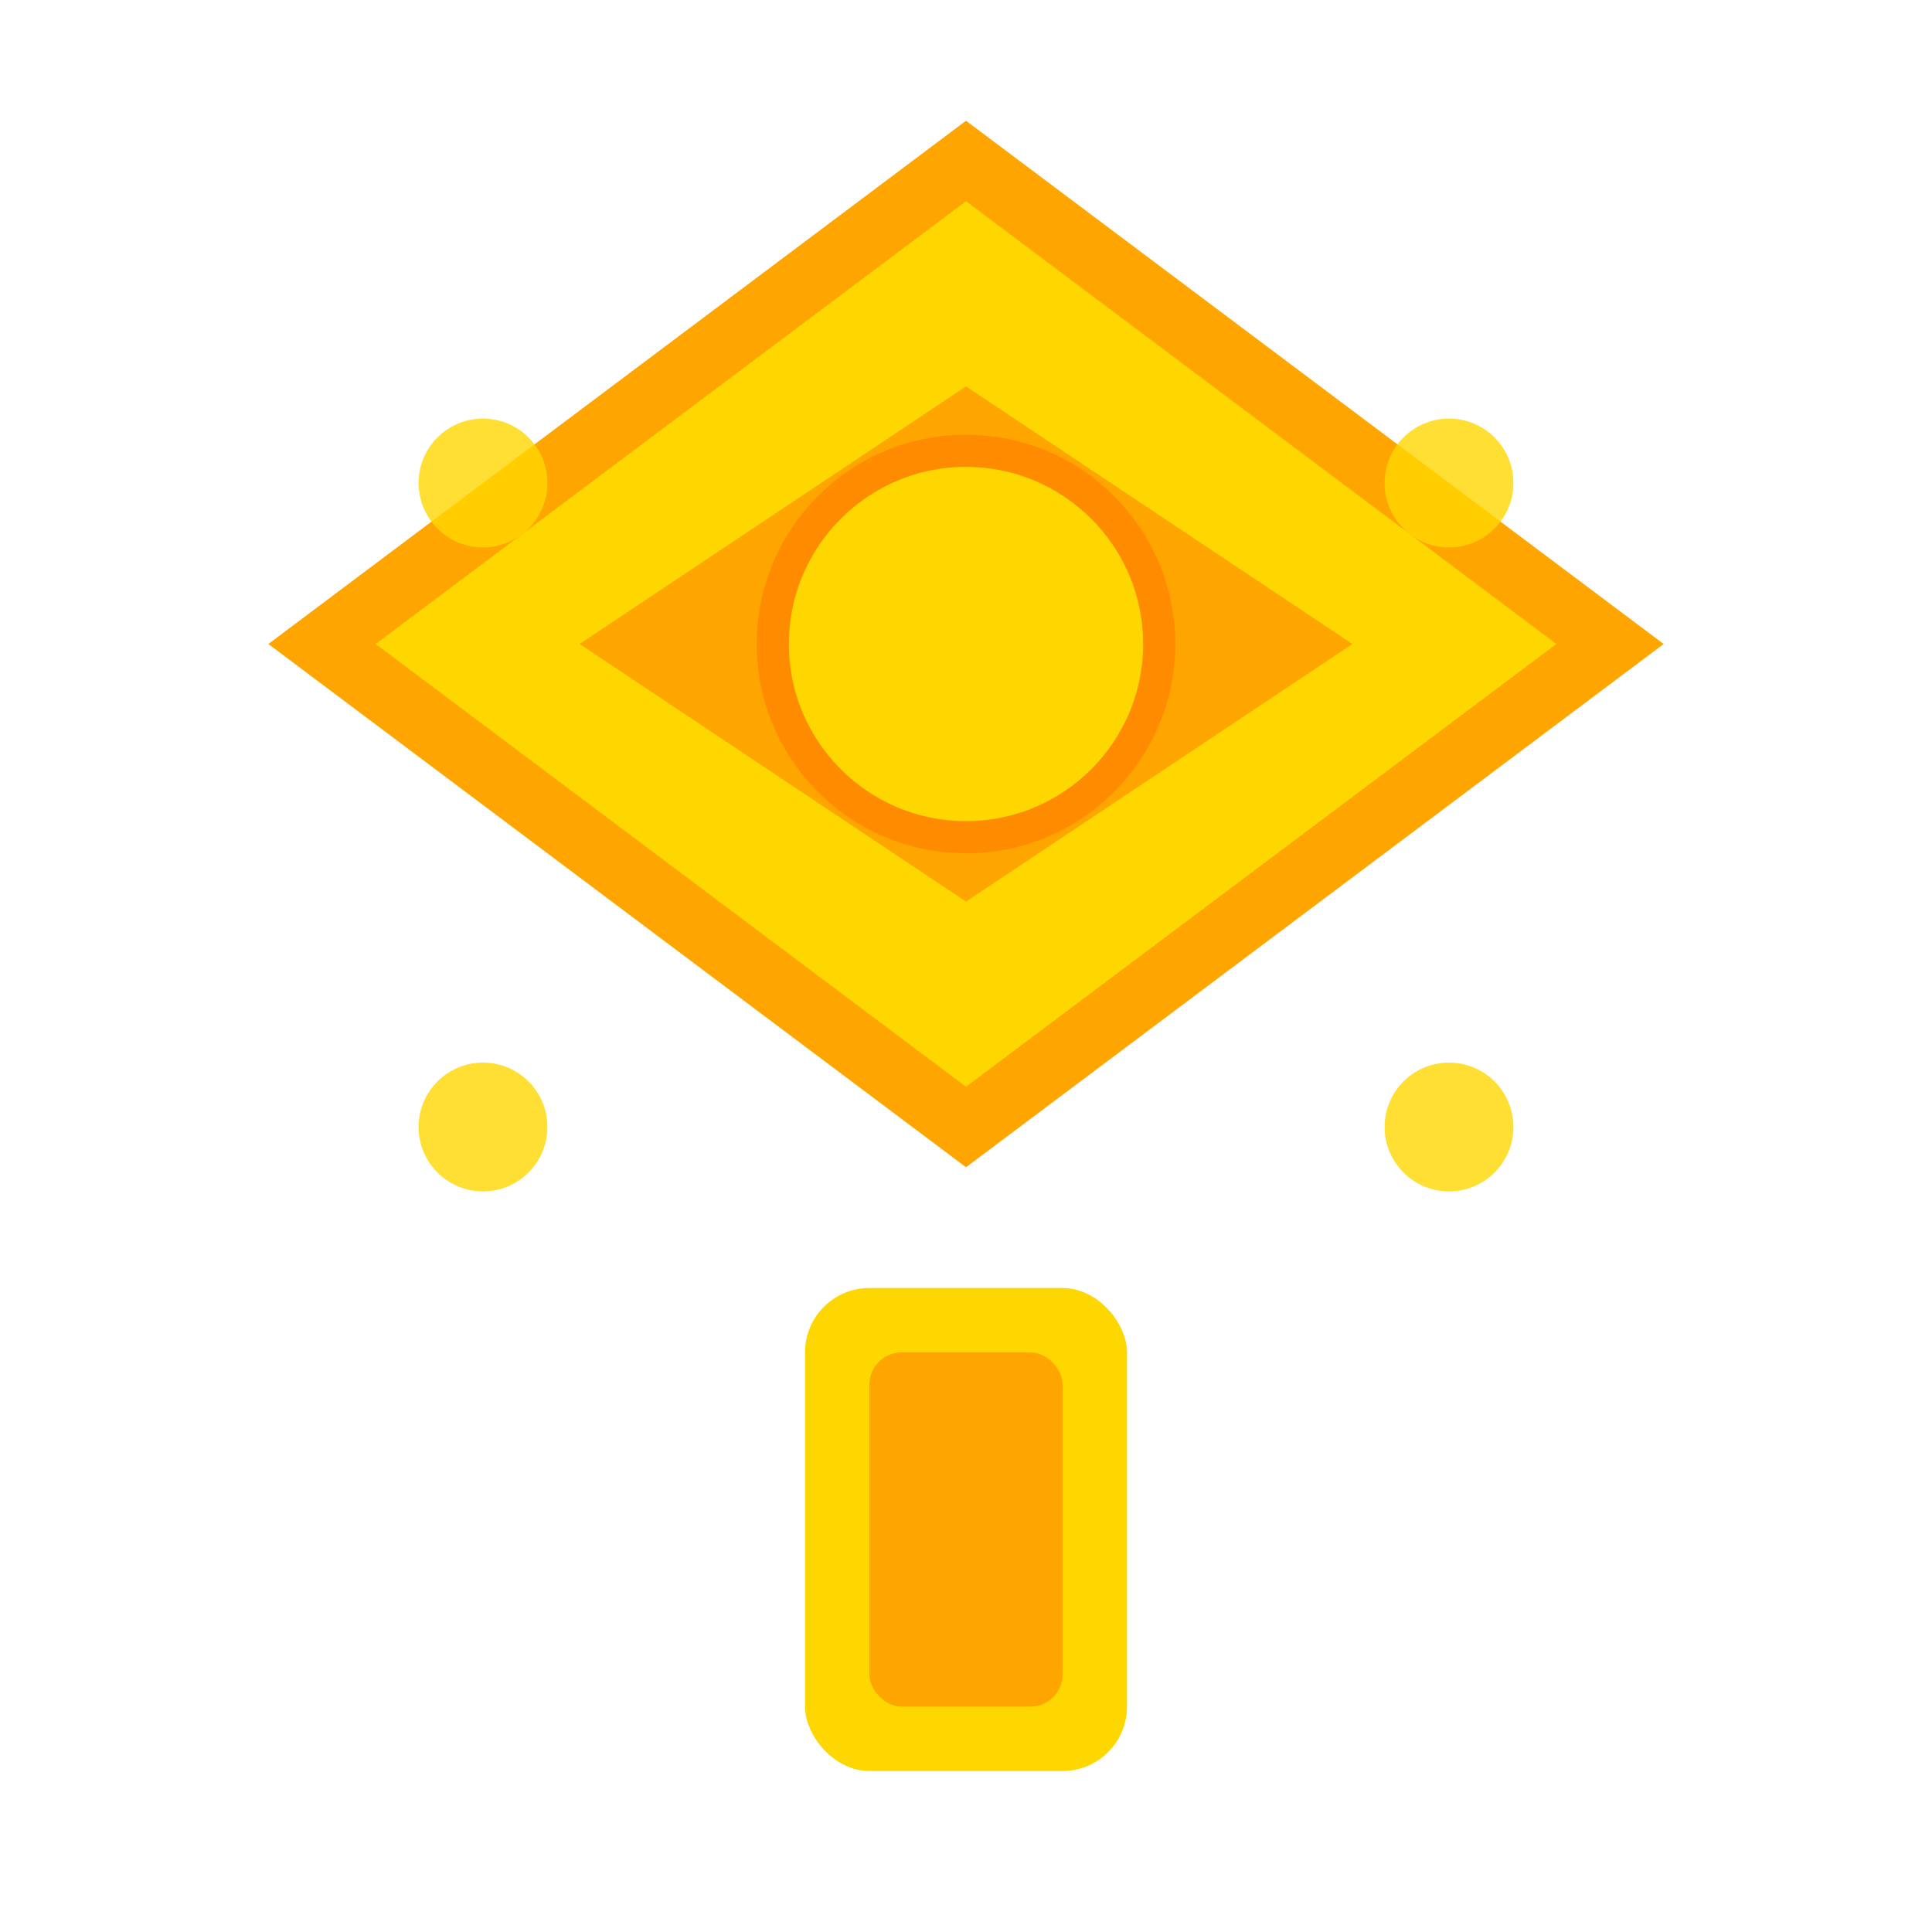
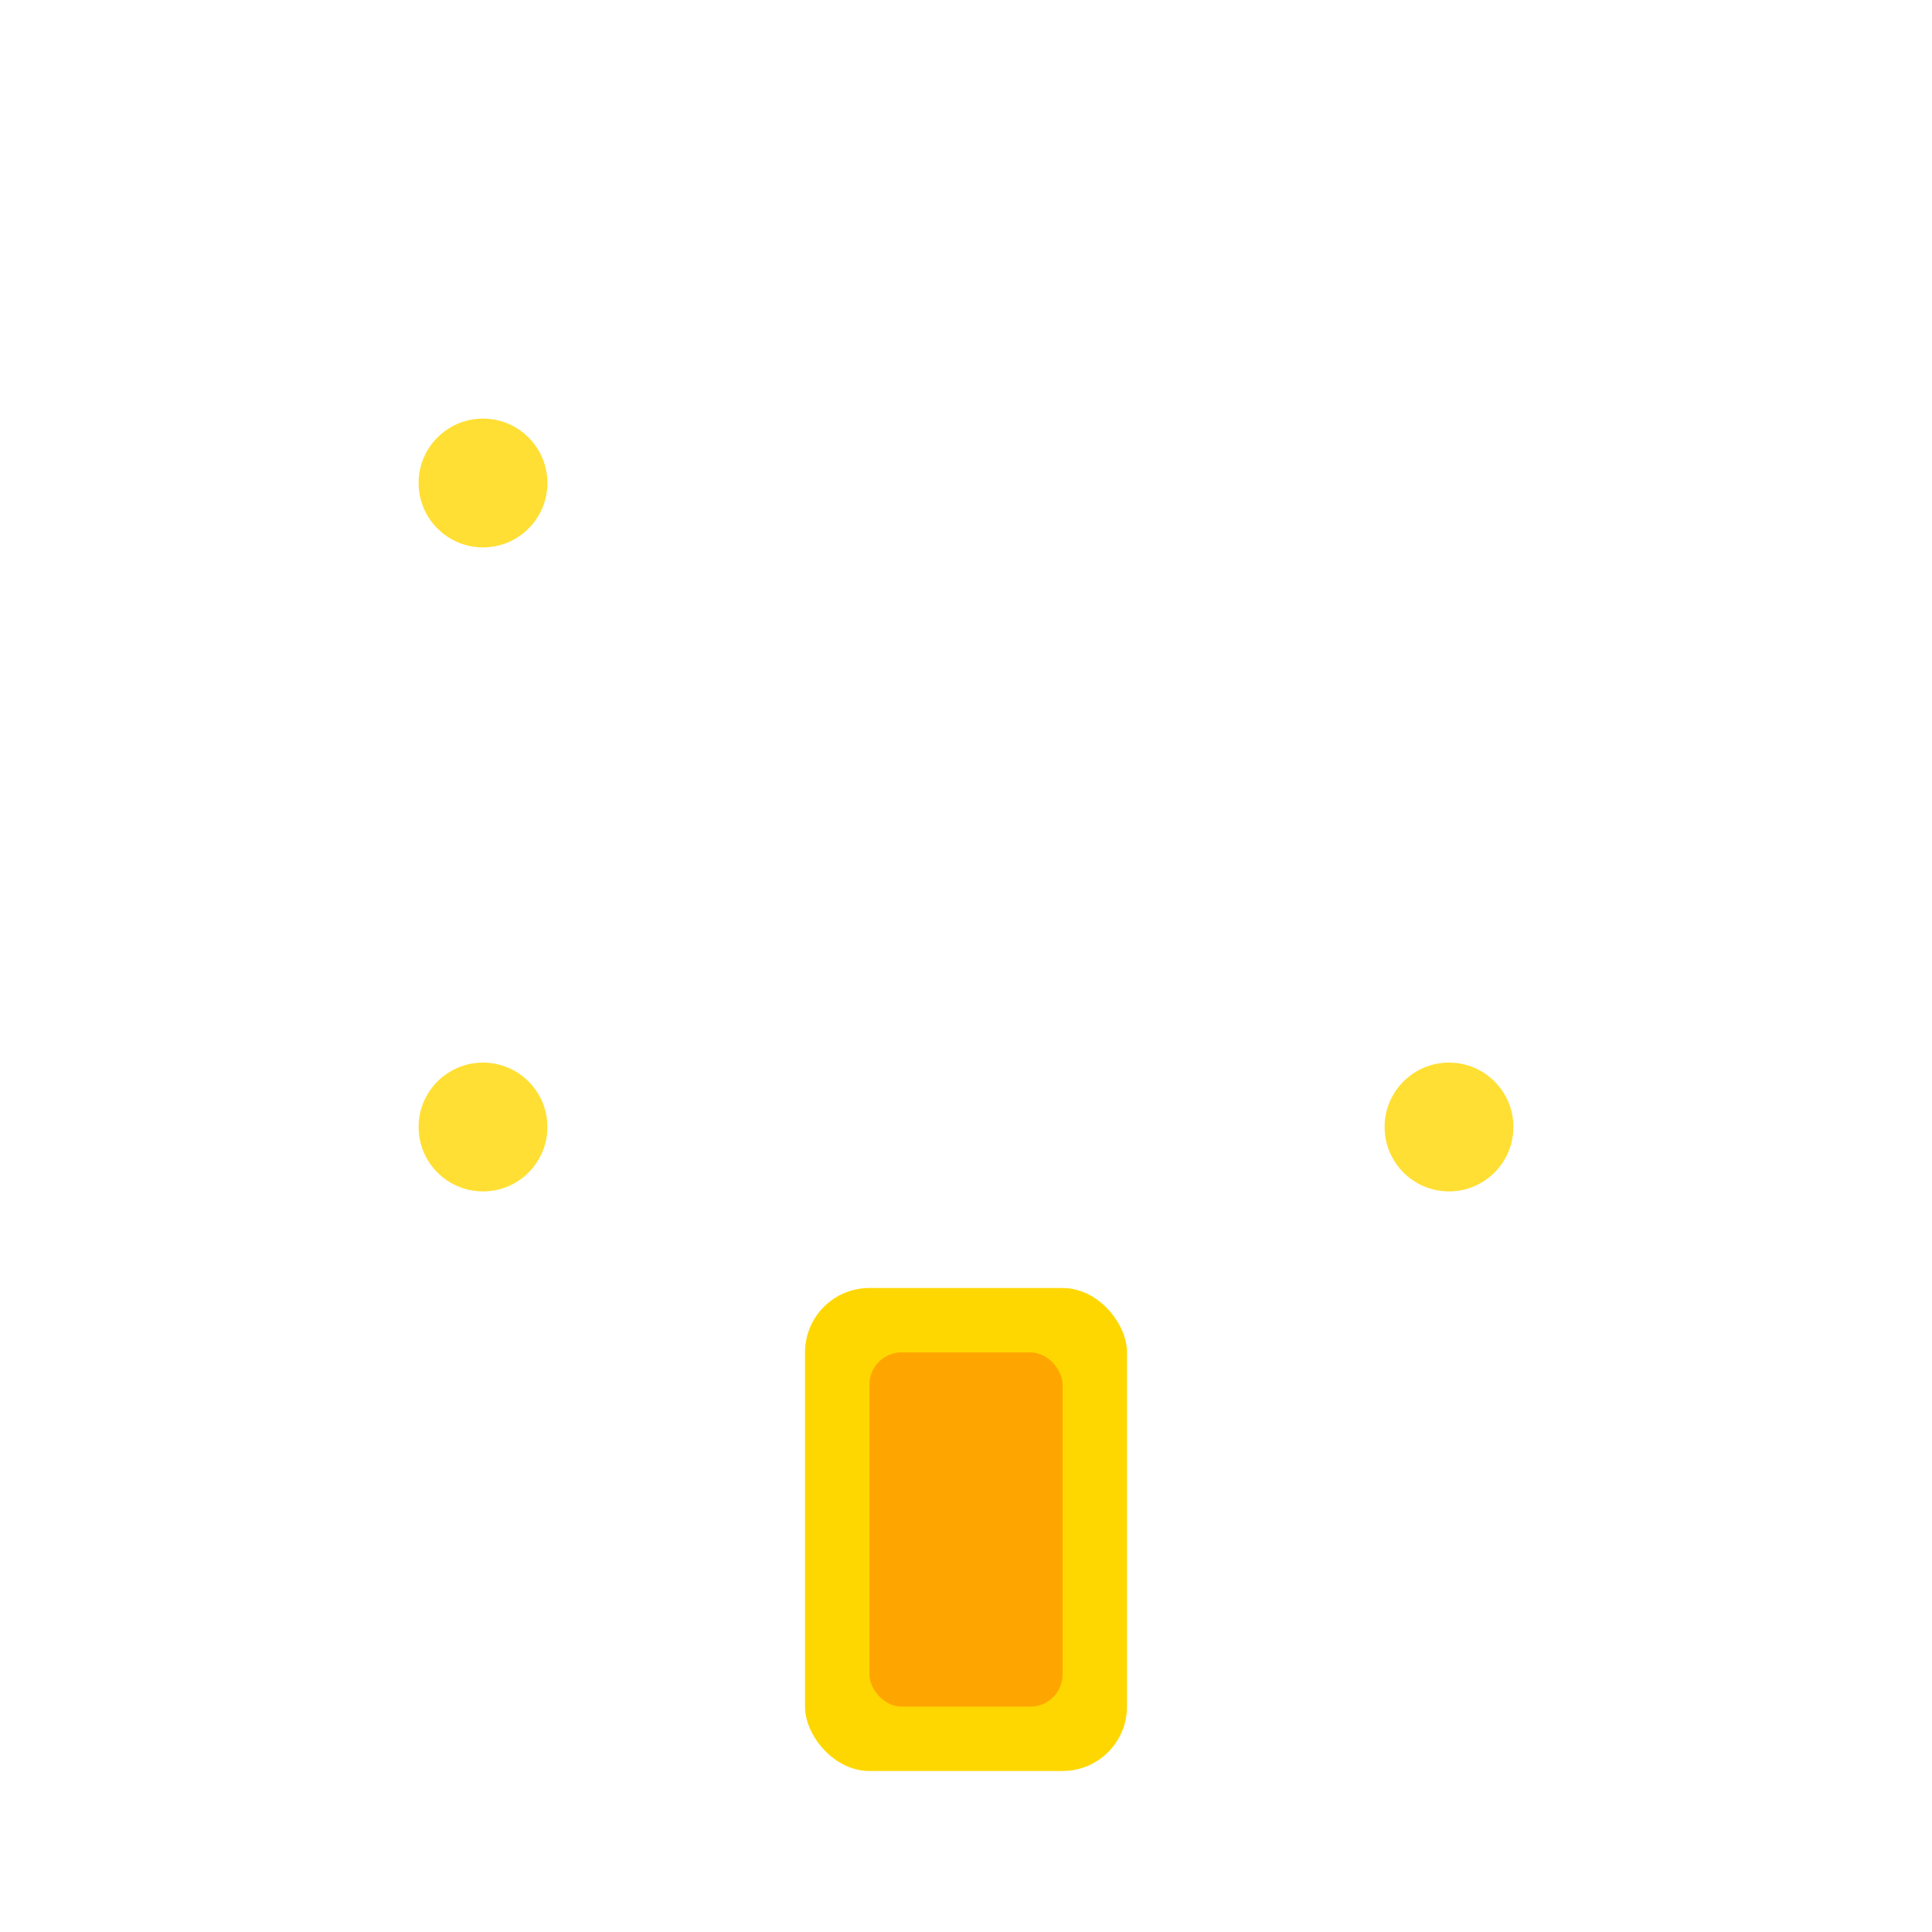
<svg xmlns="http://www.w3.org/2000/svg" width="60" height="60" viewBox="0 0 60 60" fill="none">
-   <path d="M30 5L50 20L30 35L10 20L30 5Z" fill="#FFD700" stroke="#FFA500" stroke-width="2" />
-   <path d="M30 12L42 20L30 28L18 20L30 12Z" fill="#FFA500" />
-   <circle cx="30" cy="20" r="6" fill="#FFD700" stroke="#FF8C00" stroke-width="1" />
  <circle cx="15" cy="15" r="2" fill="#FFD700" opacity="0.8" />
-   <circle cx="45" cy="15" r="2" fill="#FFD700" opacity="0.8" />
  <circle cx="15" cy="35" r="2" fill="#FFD700" opacity="0.8" />
  <circle cx="45" cy="35" r="2" fill="#FFD700" opacity="0.8" />
  <rect x="25" y="40" width="10" height="15" rx="2" fill="#FFD700" />
  <rect x="27" y="42" width="6" height="11" rx="1" fill="#FFA500" />
</svg>